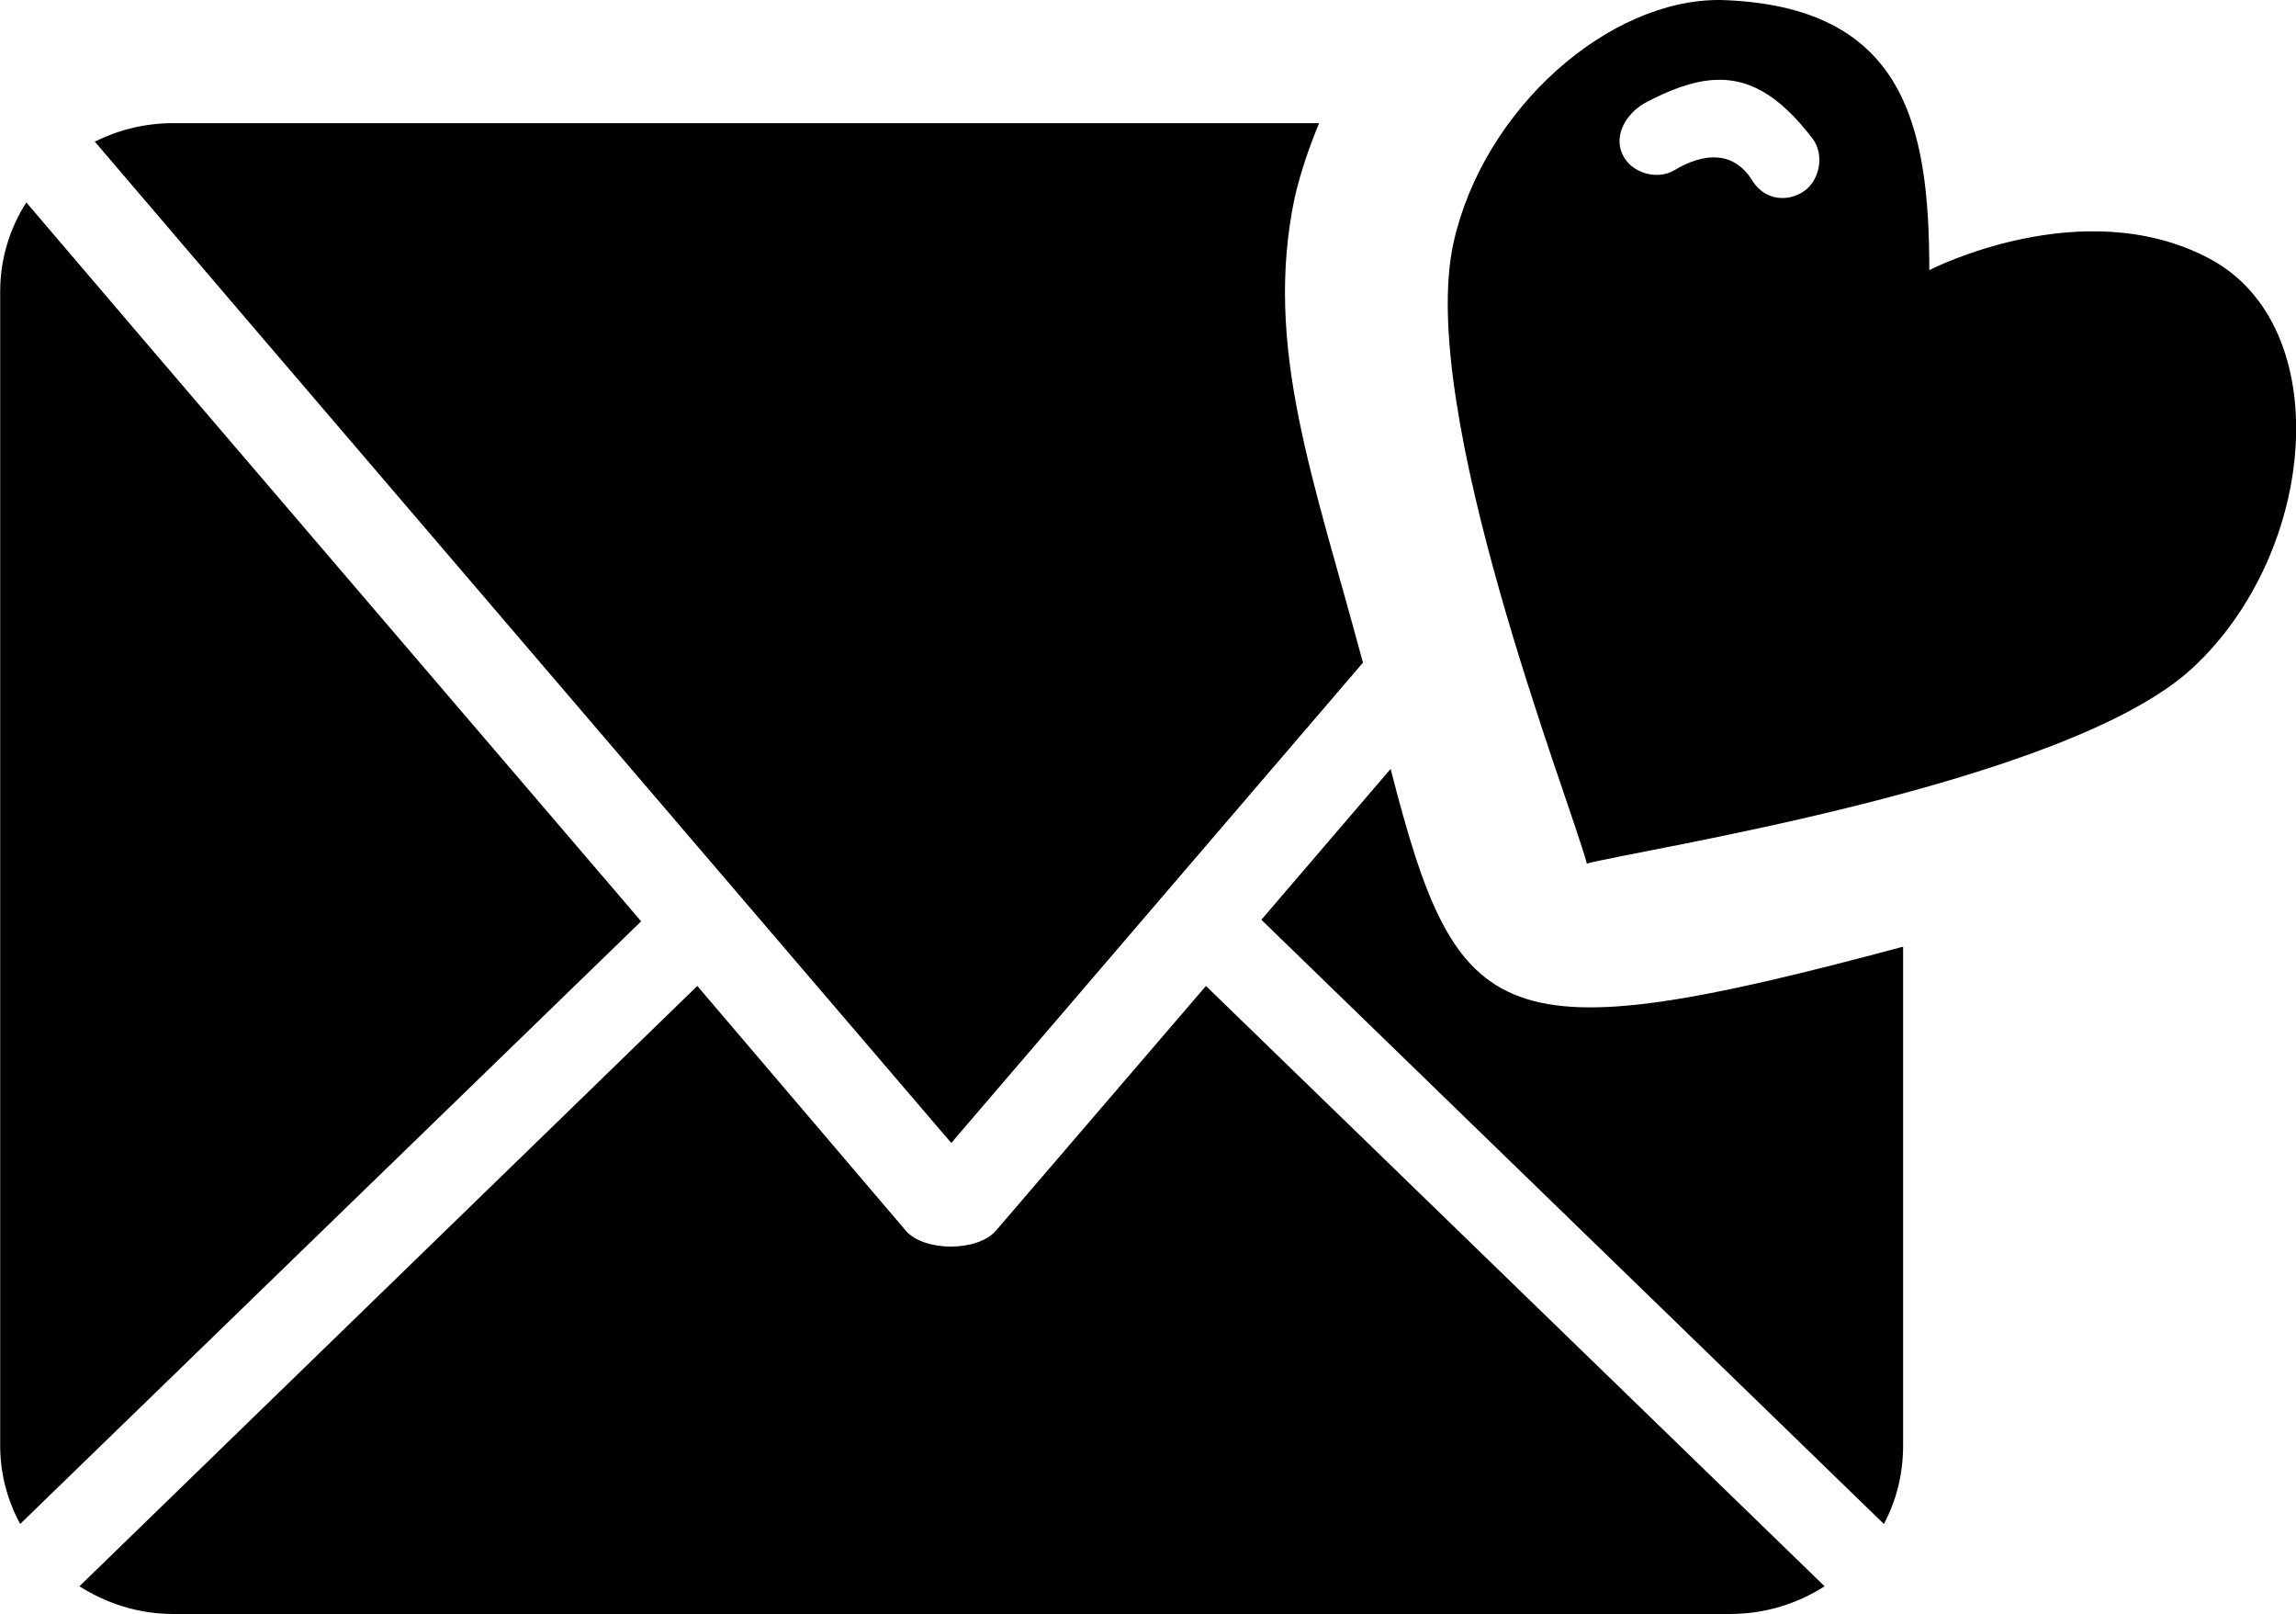
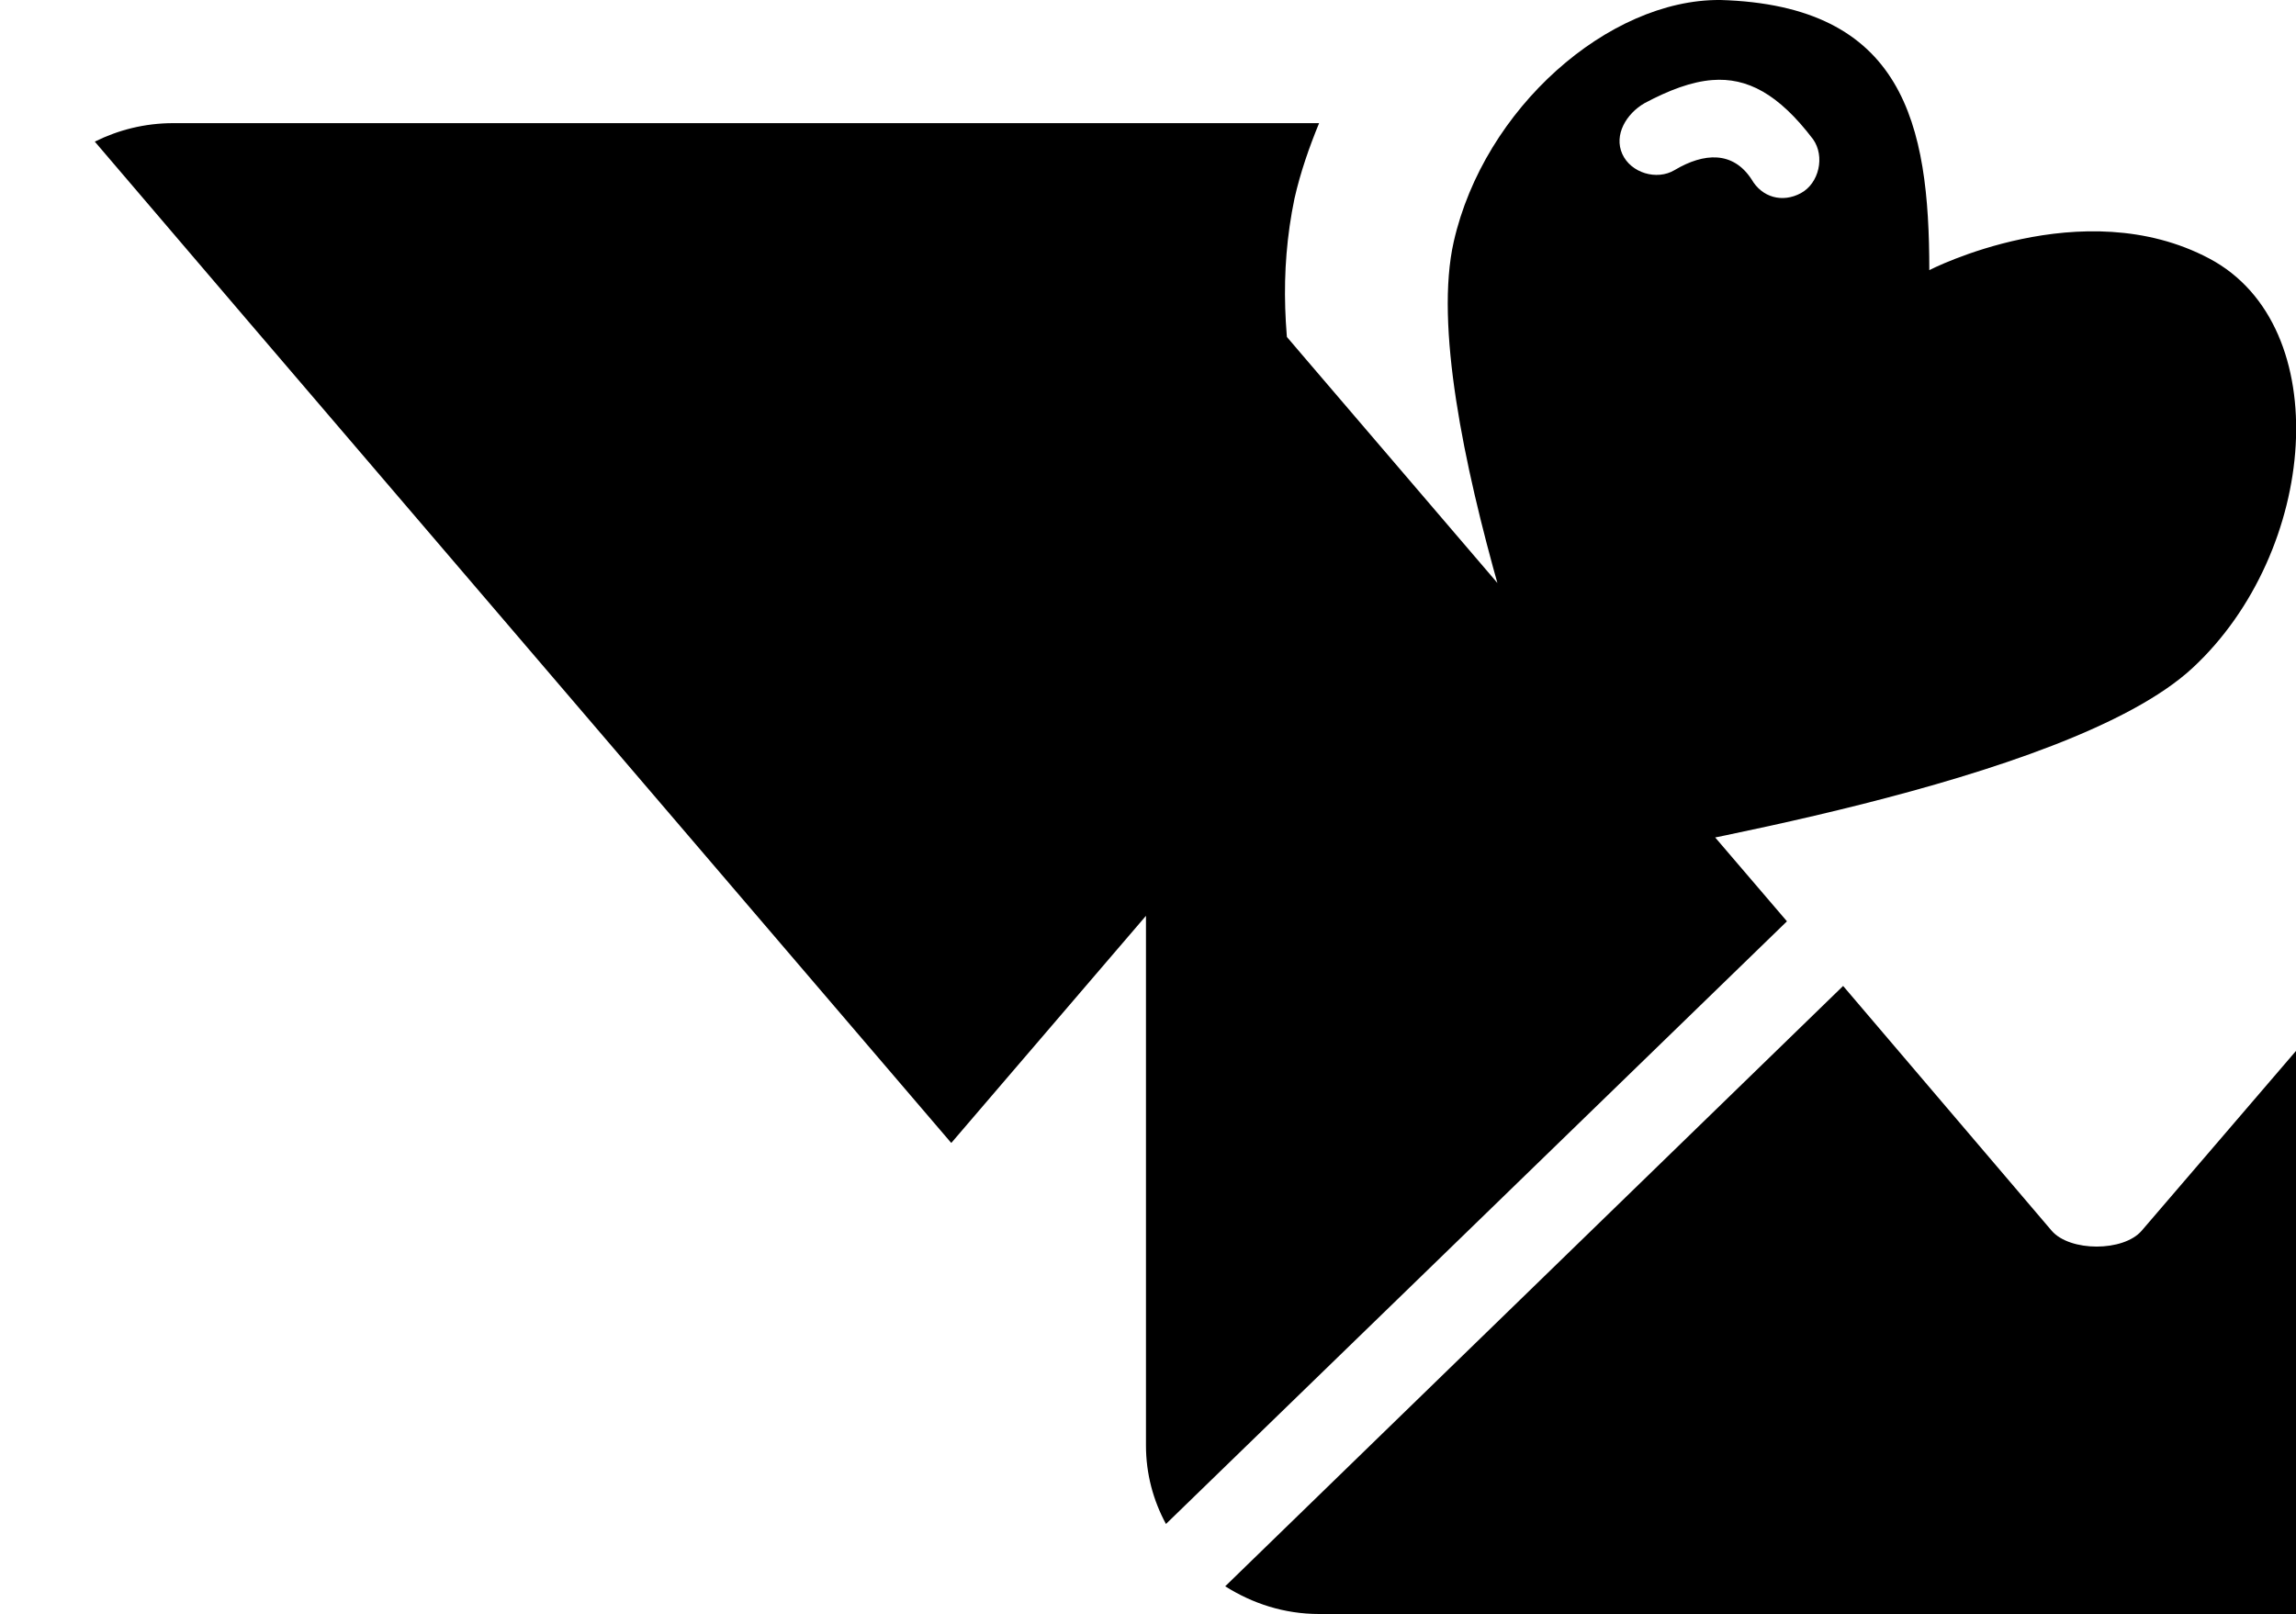
<svg xmlns="http://www.w3.org/2000/svg" id="svg4894" viewBox="0 0 93.243 65.531" version="1.1">
  <g id="layer1" transform="translate(-350.52 -519.6)">
-     <path id="rect4732-9-9-6" d="m420.37 519.6c-4.52-0.032-9.581 4.394-10.812 9.812-1.539 6.775 4.7 22.614 5.406 25.25 2.136-0.572 19.496-3.217 24.594-7.938 5.098-4.72 5.853-13.884 0.688-16.625-5.166-2.741-11.375 0.469-11.375 0.469 0-5.936-1.033-10.756-8.5-10.969zm-0.312 3.25c1.414-0.109 2.686 0.554 4.094 2.406 0.488 0.692 0.246 1.788-0.5 2.188-0.746 0.4-1.573 0.178-2-0.563-0.751-1.151-1.927-1.088-3.125-0.375-0.725 0.434-1.78 0.115-2.125-0.656-0.345-0.771 0.156-1.629 0.906-2.062 0.992-0.528 1.902-0.872 2.75-0.938zm-62.5 1.75c-1.157 0-2.226 0.274-3.188 0.75l6.219 7.281 28.563 33.375 16.719-19.5c-2.001-7.466-4.034-12.791-2.781-18.844 0.244-1.074 0.597-2.081 1-3.062zm-5.969 3.219c-0.672 1.05-1.062 2.292-1.062 3.625v46.844c0 1.156 0.296 2.235 0.812 3.188l25.219-24.469-19.688-23zm55.406 23-5.25 6.125 25.281 24.531c0.512-0.951 0.781-2.036 0.781-3.188v-20.25c-16.479 4.415-18.09 3.406-20.812-7.219zm-28.156 8.812-25.094 24.375c1.105 0.697 2.391 1.125 3.812 1.125h63.219c1.429 0 2.735-0.42 3.844-1.125l-25.125-24.375-8.531 9.938c-0.74 0.859-2.916 0.859-3.656 0z" />
+     <path id="rect4732-9-9-6" d="m420.37 519.6c-4.52-0.032-9.581 4.394-10.812 9.812-1.539 6.775 4.7 22.614 5.406 25.25 2.136-0.572 19.496-3.217 24.594-7.938 5.098-4.72 5.853-13.884 0.688-16.625-5.166-2.741-11.375 0.469-11.375 0.469 0-5.936-1.033-10.756-8.5-10.969zm-0.312 3.25c1.414-0.109 2.686 0.554 4.094 2.406 0.488 0.692 0.246 1.788-0.5 2.188-0.746 0.4-1.573 0.178-2-0.563-0.751-1.151-1.927-1.088-3.125-0.375-0.725 0.434-1.78 0.115-2.125-0.656-0.345-0.771 0.156-1.629 0.906-2.062 0.992-0.528 1.902-0.872 2.75-0.938zm-62.5 1.75c-1.157 0-2.226 0.274-3.188 0.75l6.219 7.281 28.563 33.375 16.719-19.5c-2.001-7.466-4.034-12.791-2.781-18.844 0.244-1.074 0.597-2.081 1-3.062m-5.969 3.219c-0.672 1.05-1.062 2.292-1.062 3.625v46.844c0 1.156 0.296 2.235 0.812 3.188l25.219-24.469-19.688-23zm55.406 23-5.25 6.125 25.281 24.531c0.512-0.951 0.781-2.036 0.781-3.188v-20.25c-16.479 4.415-18.09 3.406-20.812-7.219zm-28.156 8.812-25.094 24.375c1.105 0.697 2.391 1.125 3.812 1.125h63.219c1.429 0 2.735-0.42 3.844-1.125l-25.125-24.375-8.531 9.938c-0.74 0.859-2.916 0.859-3.656 0z" />
  </g>
</svg>